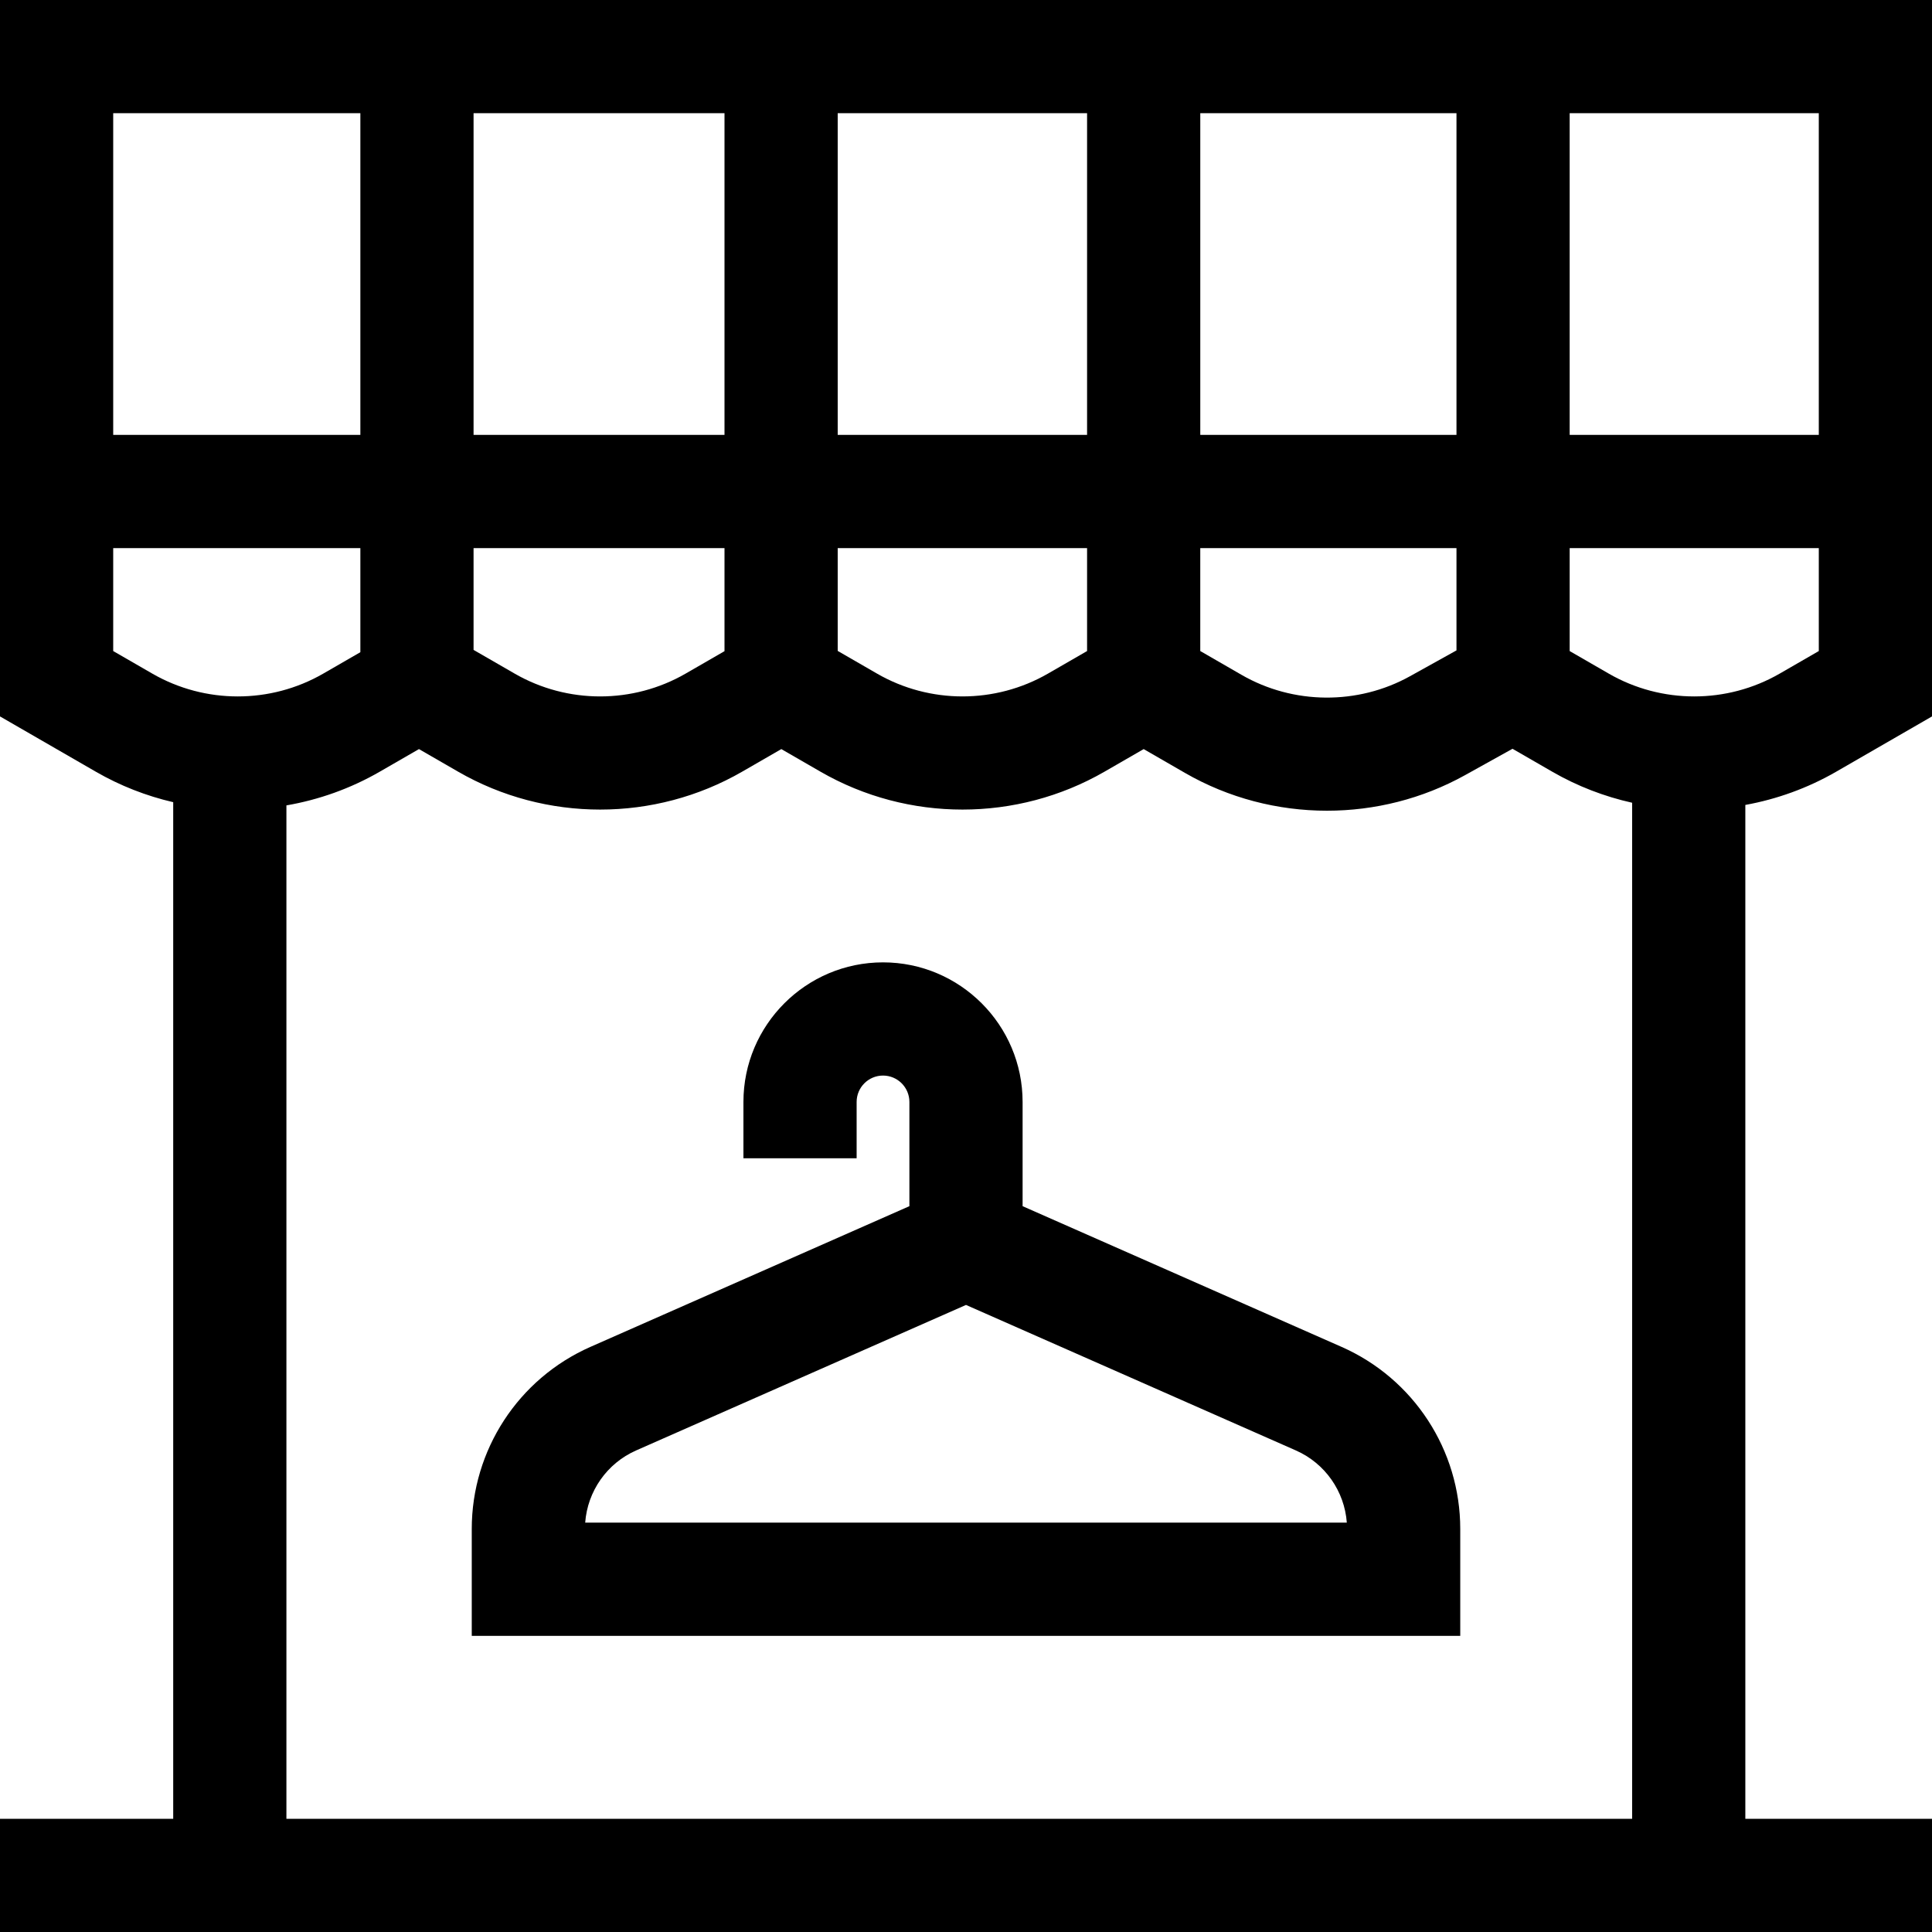
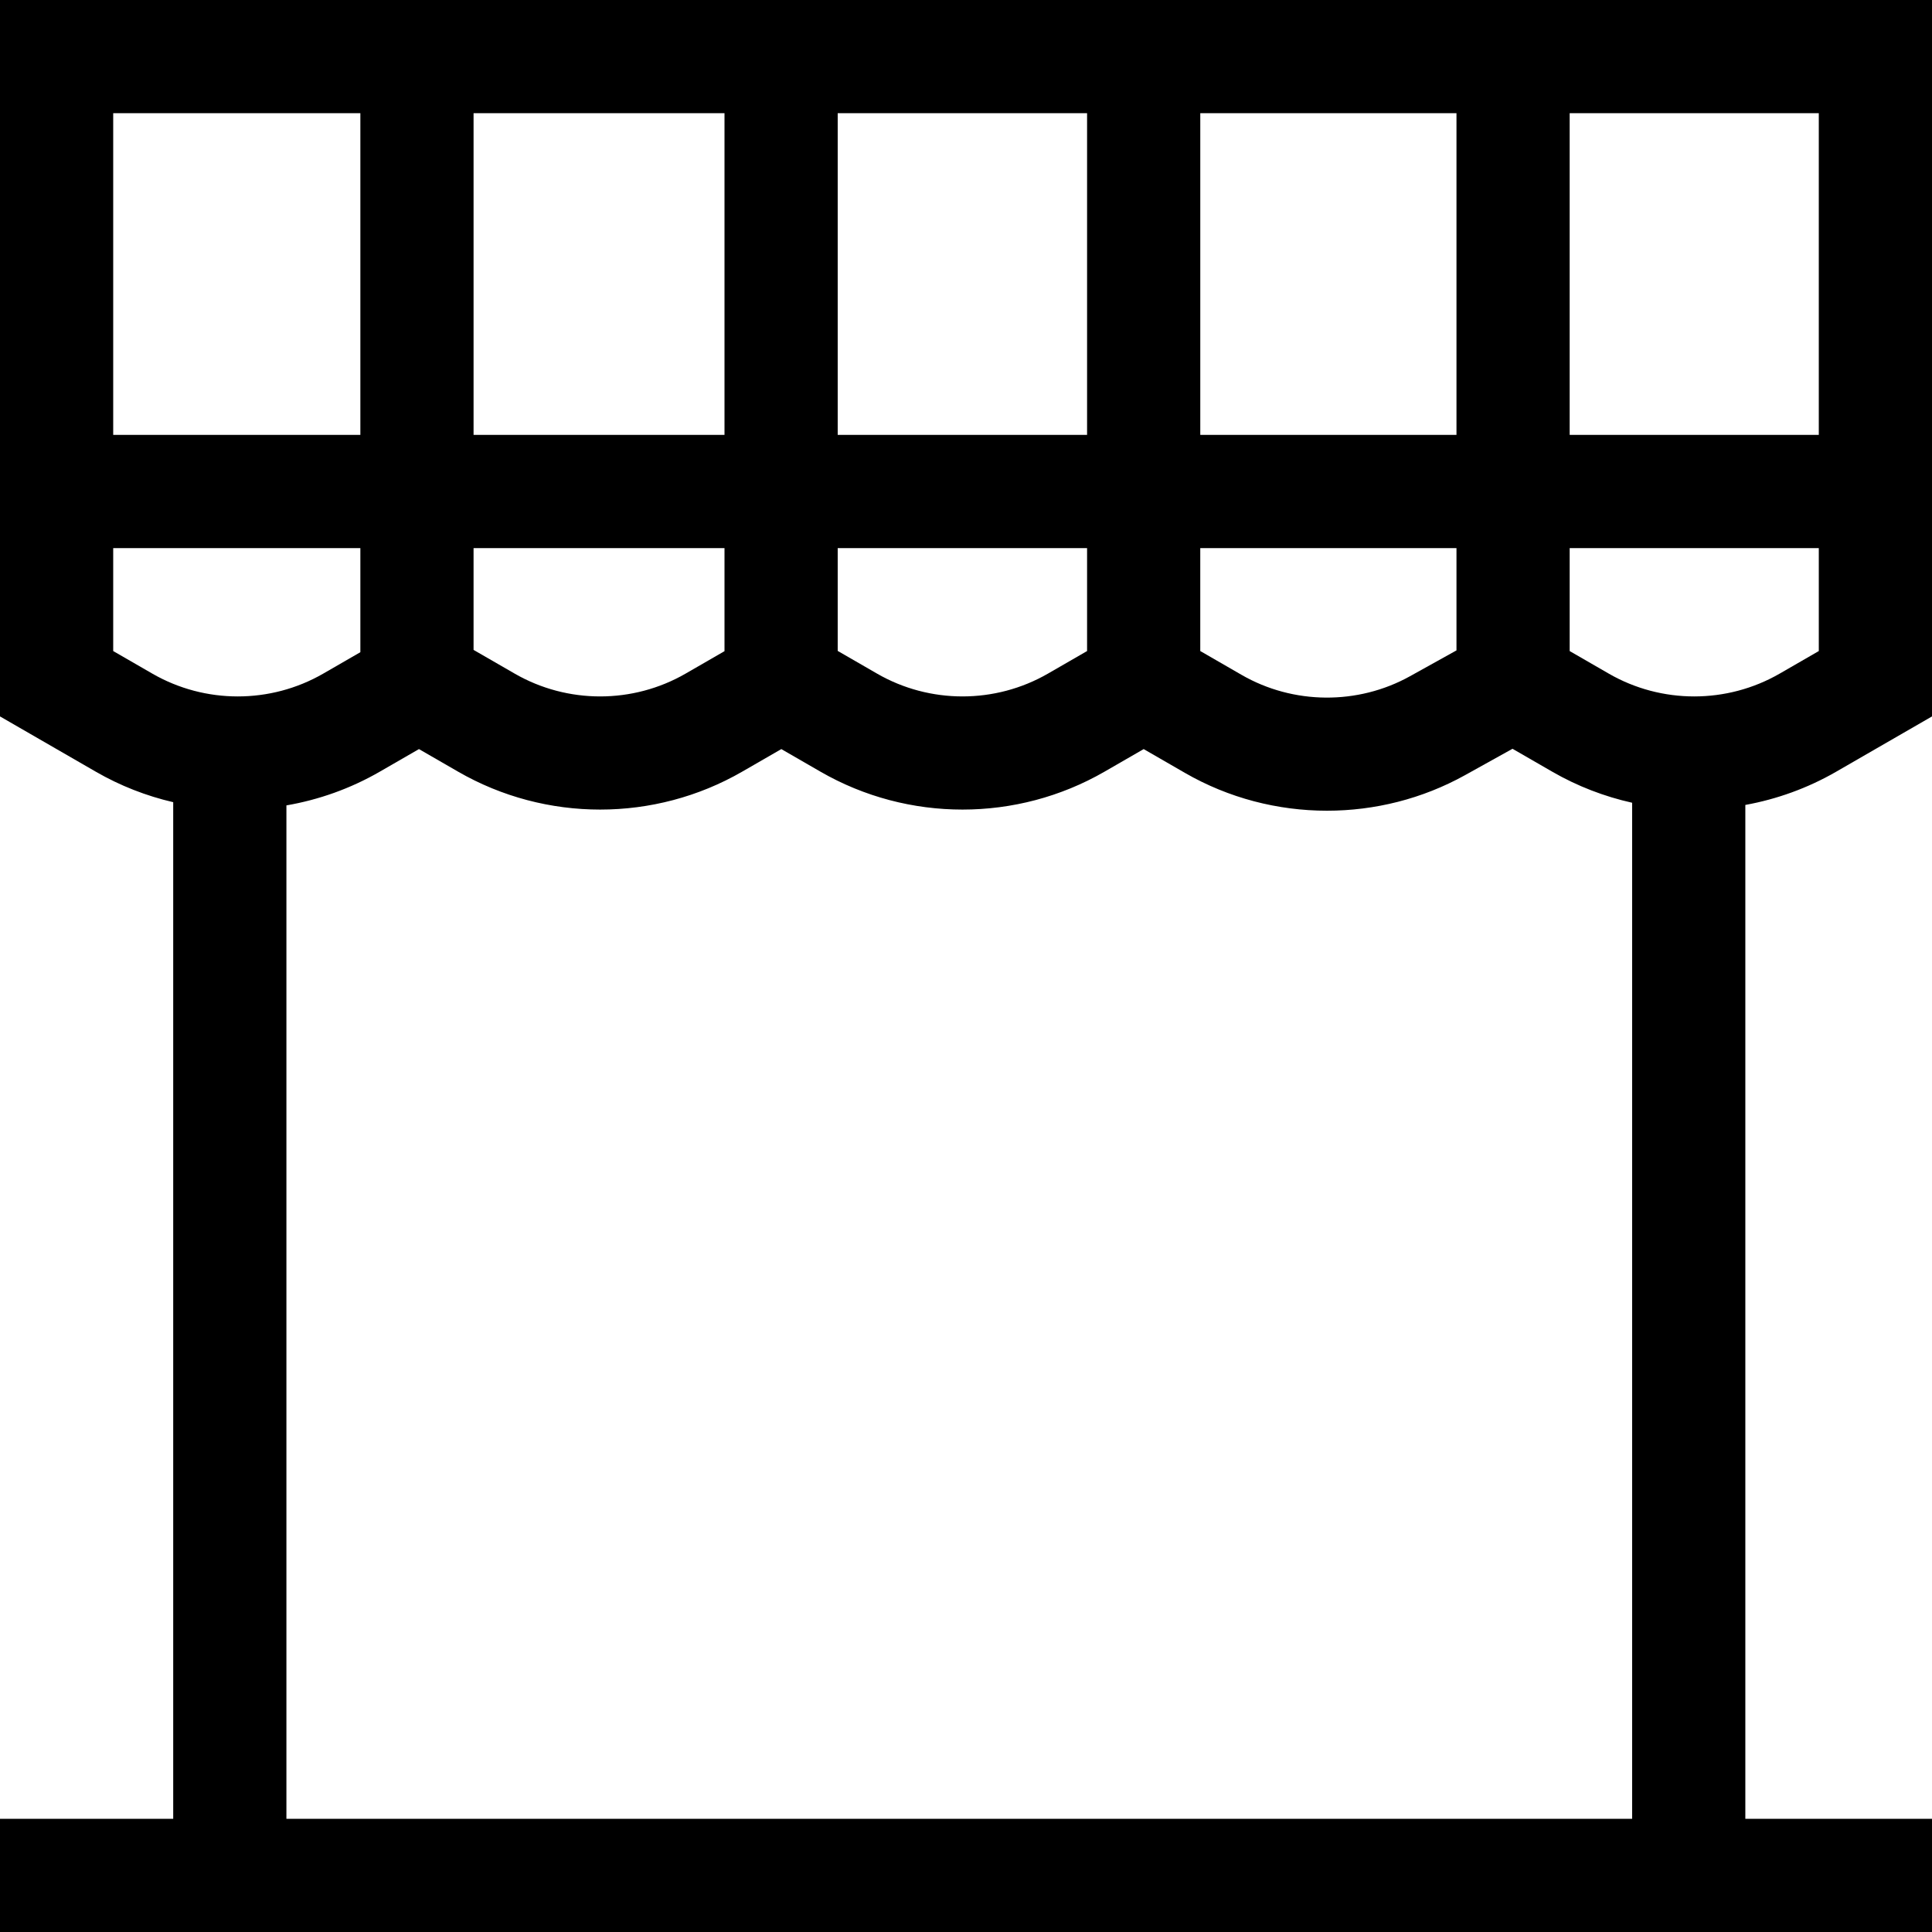
<svg xmlns="http://www.w3.org/2000/svg" height="512pt" viewBox="0 0 512 512" width="512pt">
  <path d="m486.625 204.5 25.375-14.641v-189.859h-512v189.859l25.375 14.641c6.484 3.742 13.41 6.438 20.527 8.086v269.414h-45.902v30h512v-30h-49.469v-268.684c8.367-1.52 16.531-4.453 24.094-8.816zm-14.992-25.984c-13.969 8.059-31.324 8.059-45.293 0l-10.359-5.977v-27.281h66.02v27.277zm-346.133-33.262h66.5v27.312l-10.309 5.949c-13.969 8.059-31.324 8.062-45.297 0l-10.895-6.285zm162.586-30h-66.086v-85.254h66.086zm30-85.254h67.895v85.254h-67.895zm-126.086 85.254h-66.5v-85.254h66.5zm30 30h66.086v27.281l-10.367 5.98c-13.969 8.059-31.328 8.059-45.293 0l-10.426-6.016zm96.086 0h67.895v27.109l-12.309 6.84c-13.836 7.688-30.949 7.547-44.656-.363l-10.934-6.309v-27.277zm163.914-30h-66.02v-85.254h66.02zm-386.5-85.254v85.254h-65.5v-85.254zm-65.5 142.535v-27.281h65.5v27.586l-9.836 5.676c-13.973 8.062-31.328 8.059-45.297 0zm45.902 309.465v-268.562c8.598-1.484 16.992-4.457 24.75-8.938l10.375-5.984 10.375 5.984c23.219 13.395 52.066 13.395 75.281 0l10.375-5.984 10.371 5.984c23.219 13.395 52.062 13.395 75.281 0l10.375-5.984 10.938 6.309c11.578 6.68 24.609 10.023 37.648 10.023 12.625 0 25.258-3.137 36.566-9.418l12.594-6.996 10.516 6.066c6.684 3.855 13.836 6.598 21.184 8.234v269.266zm0 0" />
-   <path d="m355.527 356.938-84.527-37.289v-27.621c0-20.398-16.594-36.992-36.992-36.992-20.398 0-36.992 16.594-36.992 36.992v14.93h30v-14.93c0-3.855 3.137-6.992 6.992-6.992 3.855 0 6.992 3.137 6.992 6.992v27.621l-84.531 37.289c-19.105 8.426-31.449 27.363-31.449 48.246v28.332h261.961v-28.332c0-20.883-12.344-39.82-31.453-48.246zm-200.445 46.578c.613-8.332 5.773-15.727 13.496-19.133l87.422-38.562 87.422 38.562c7.727 3.406 12.887 10.801 13.496 19.133zm0 0" />
</svg>